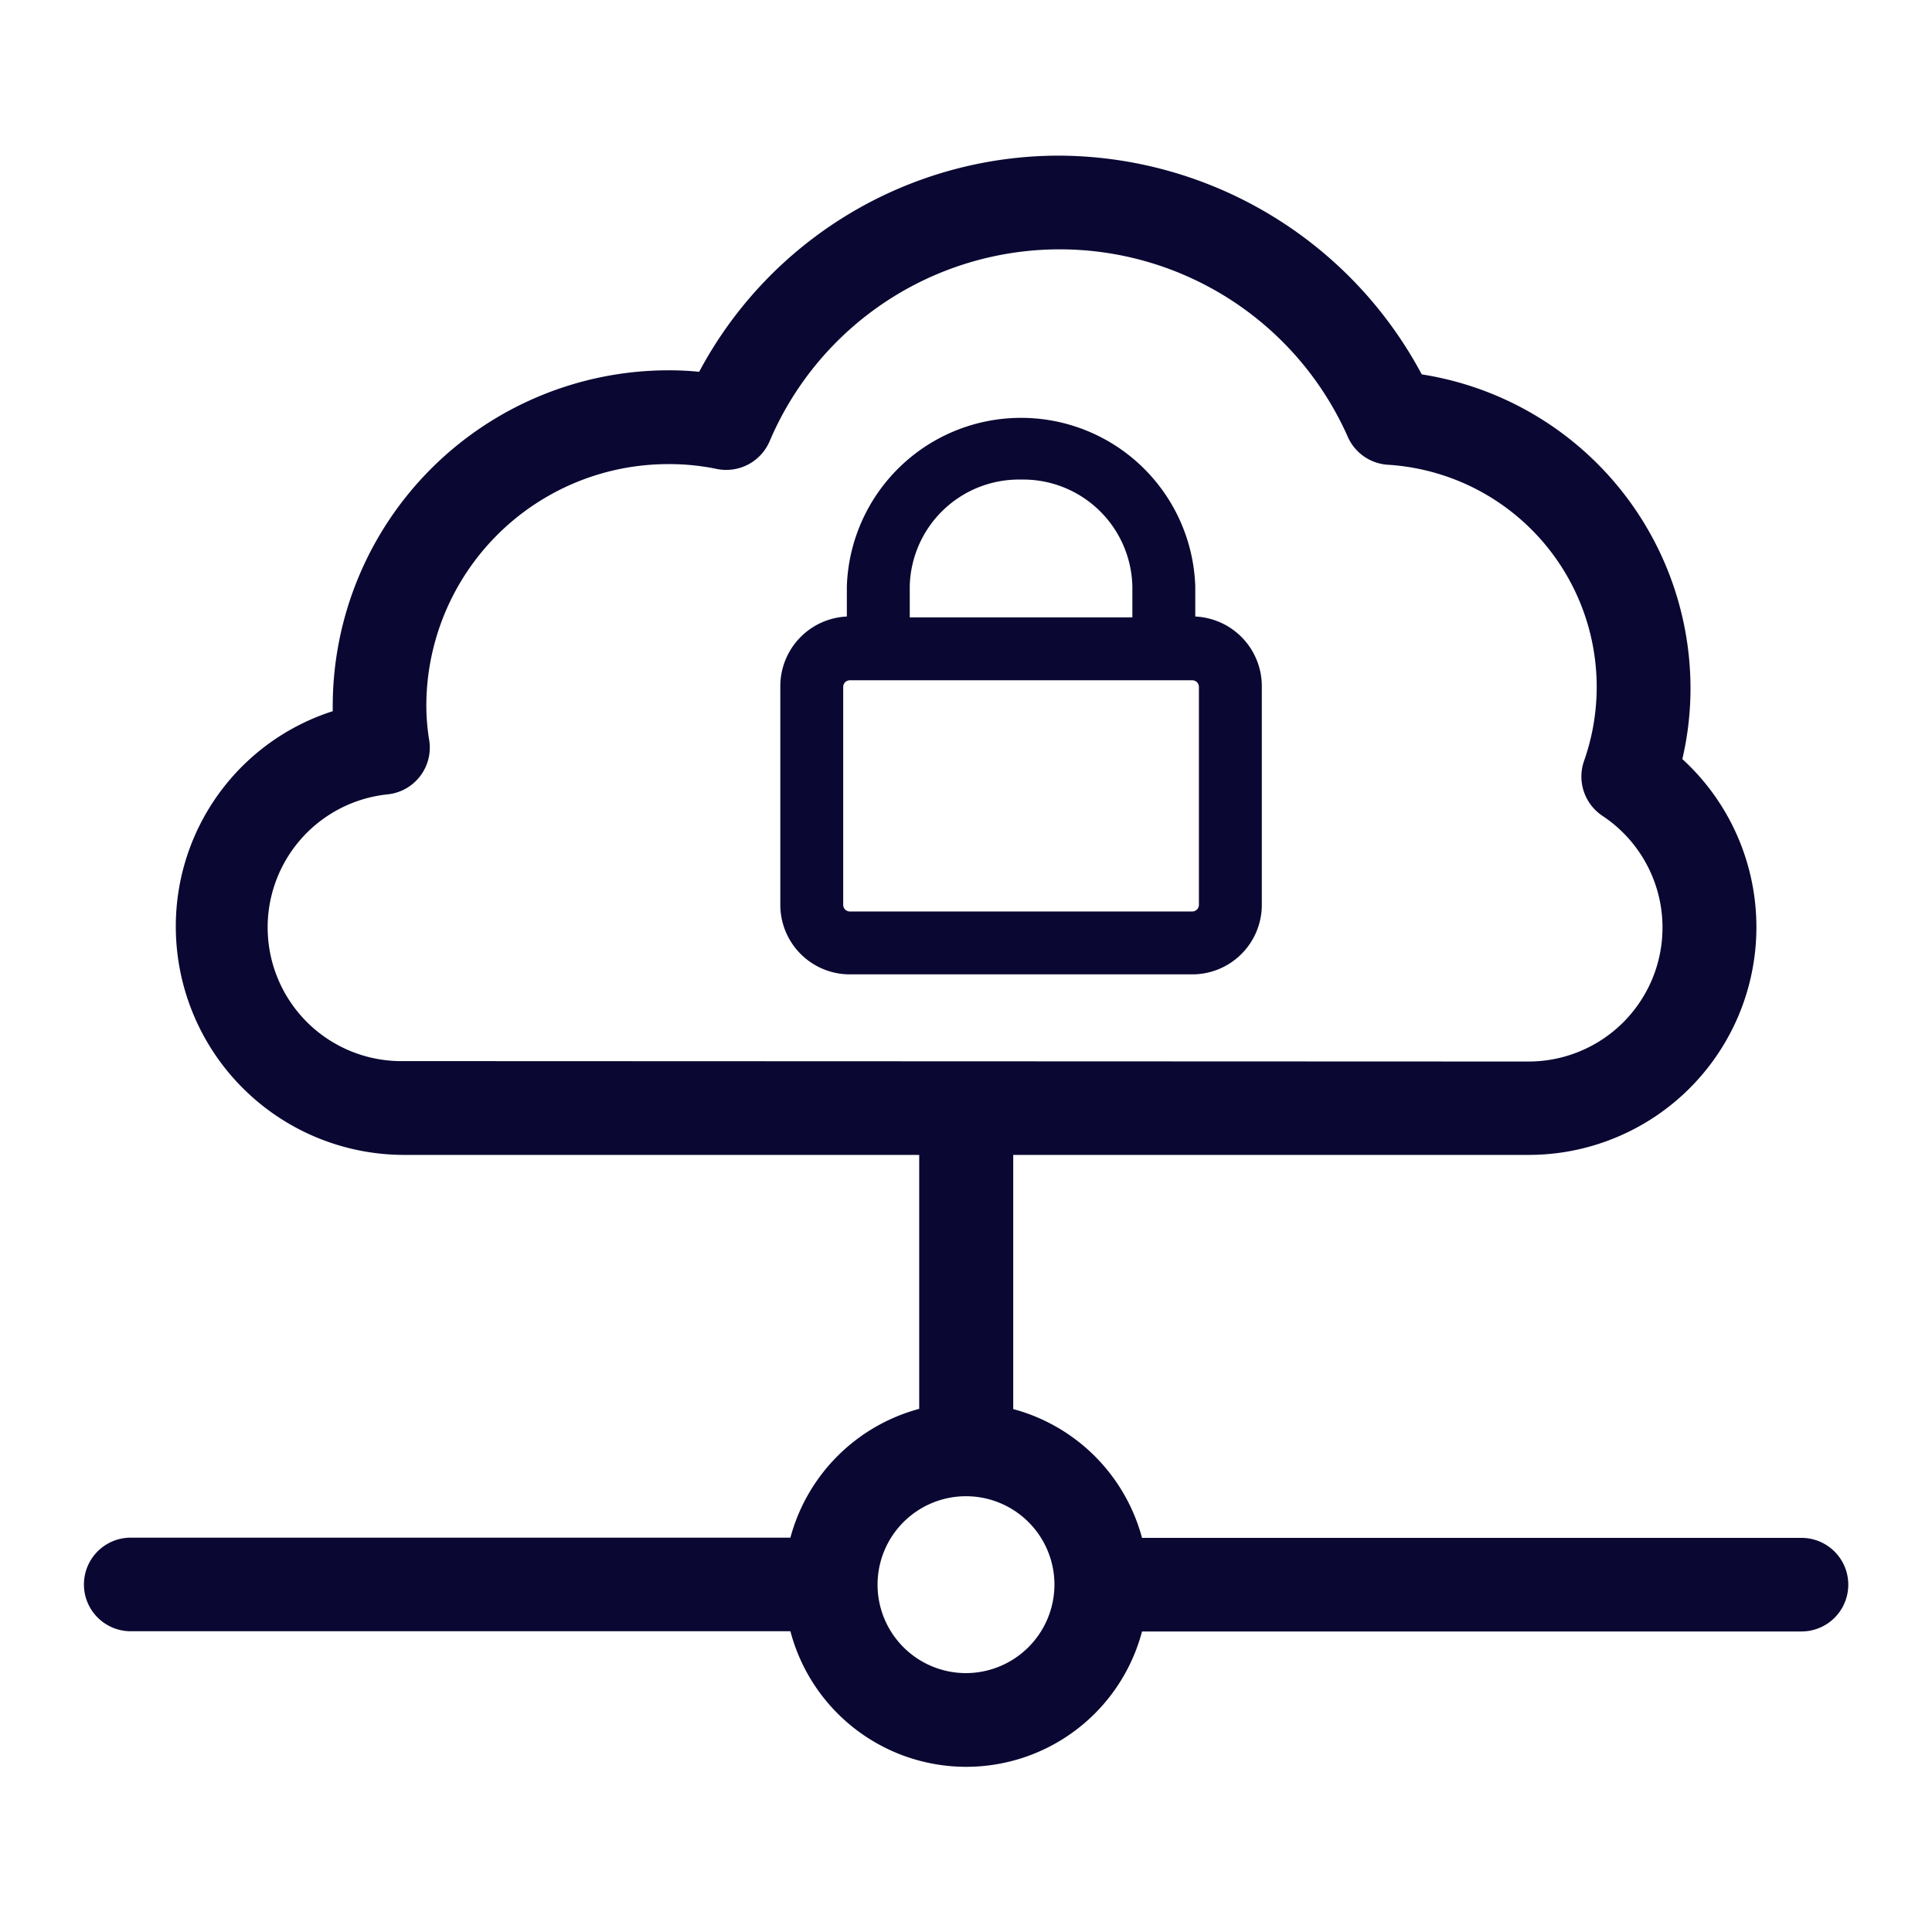
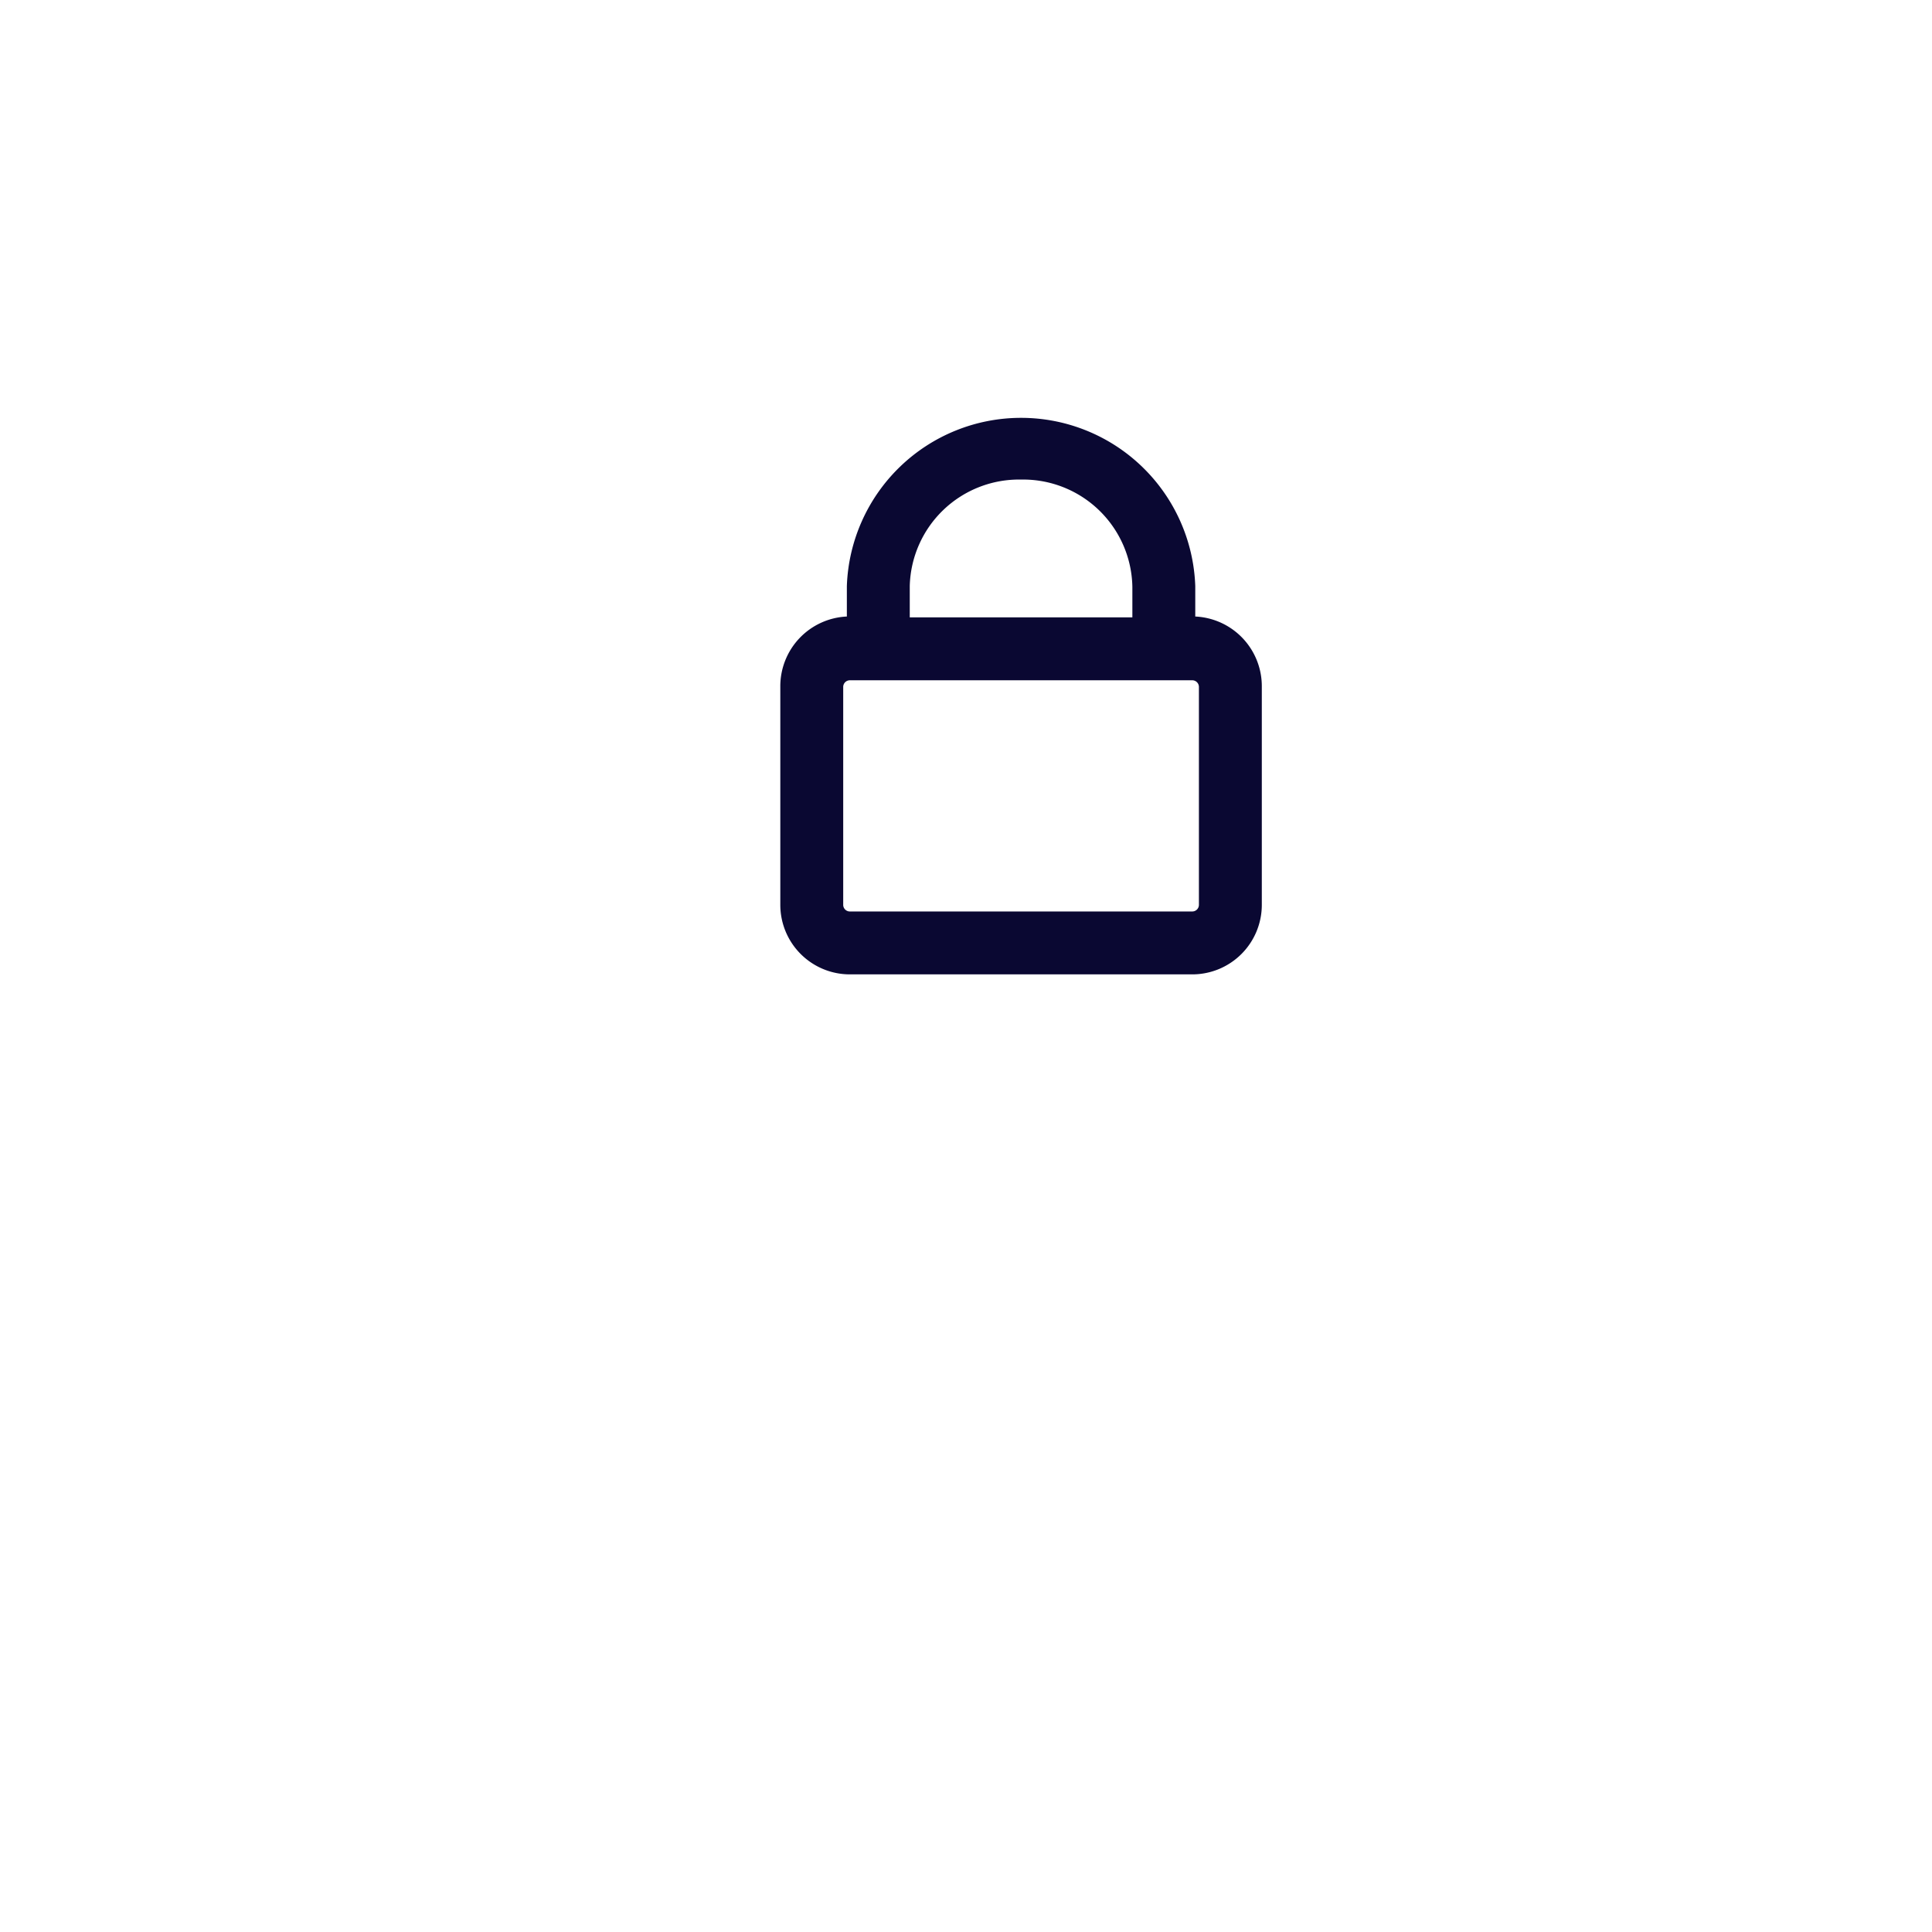
<svg xmlns="http://www.w3.org/2000/svg" id="network-security" viewBox="0 0 90 90">
  <defs>
    <style>.cls-1{fill:#0a0832;}</style>
  </defs>
  <title>network-security</title>
-   <path class="cls-1" d="M83.92,71.64H53.2a8.49,8.49,0,0,0-6-6V53.8h24a10.61,10.61,0,0,0,7.17-18.44A14.51,14.51,0,0,0,78.75,32,14.81,14.81,0,0,0,66.23,17.44,19.24,19.24,0,0,0,49.37,7.25a19,19,0,0,0-16.8,10.07,13.88,13.88,0,0,0-1.44-.07A15.65,15.65,0,0,0,15.5,32.88c0,.08,0,.17,0,.25a10.52,10.52,0,0,0-7.31,10A10.64,10.64,0,0,0,18.82,53.8h24V65.63a8.49,8.49,0,0,0-6,6H6.09a2.18,2.18,0,0,0,0,4.36H36.82A8.47,8.47,0,0,0,53.2,76H83.92a2.18,2.18,0,1,0,0-4.36ZM18.82,49.43A6.23,6.23,0,0,1,18.1,37,2.19,2.19,0,0,0,20,34.52a10.26,10.26,0,0,1-.14-1.64A11.27,11.27,0,0,1,31.13,21.62a10.82,10.82,0,0,1,2.28.23,2.2,2.2,0,0,0,2.44-1.29,14.68,14.68,0,0,1,26.94-.2,2.19,2.19,0,0,0,1.86,1.29,10.37,10.37,0,0,1,9.14,13.8A2.2,2.2,0,0,0,74.64,38a6.24,6.24,0,0,1-3.45,11.45ZM45,77.94a4.12,4.12,0,1,1,4.12-4.12A4.13,4.13,0,0,1,45,77.94Z" />
  <path class="cls-1" d="M55.68,28.72V27.3a8.12,8.12,0,0,0-16.23,0v1.42A3.25,3.25,0,0,0,36.35,32V42.15a3.24,3.24,0,0,0,3.24,3.24H55.54a3.24,3.24,0,0,0,3.24-3.24V32A3.25,3.25,0,0,0,55.68,28.72Zm-8.11-6.38a5.09,5.09,0,0,1,5.18,5v1.42H42.38V27.3A5.09,5.09,0,0,1,47.57,22.34ZM55.85,32V42.15a.31.31,0,0,1-.31.31H39.59a.31.31,0,0,1-.31-.31V32a.31.31,0,0,1,.31-.31H55.54A.31.31,0,0,1,55.85,32Z" />
</svg>